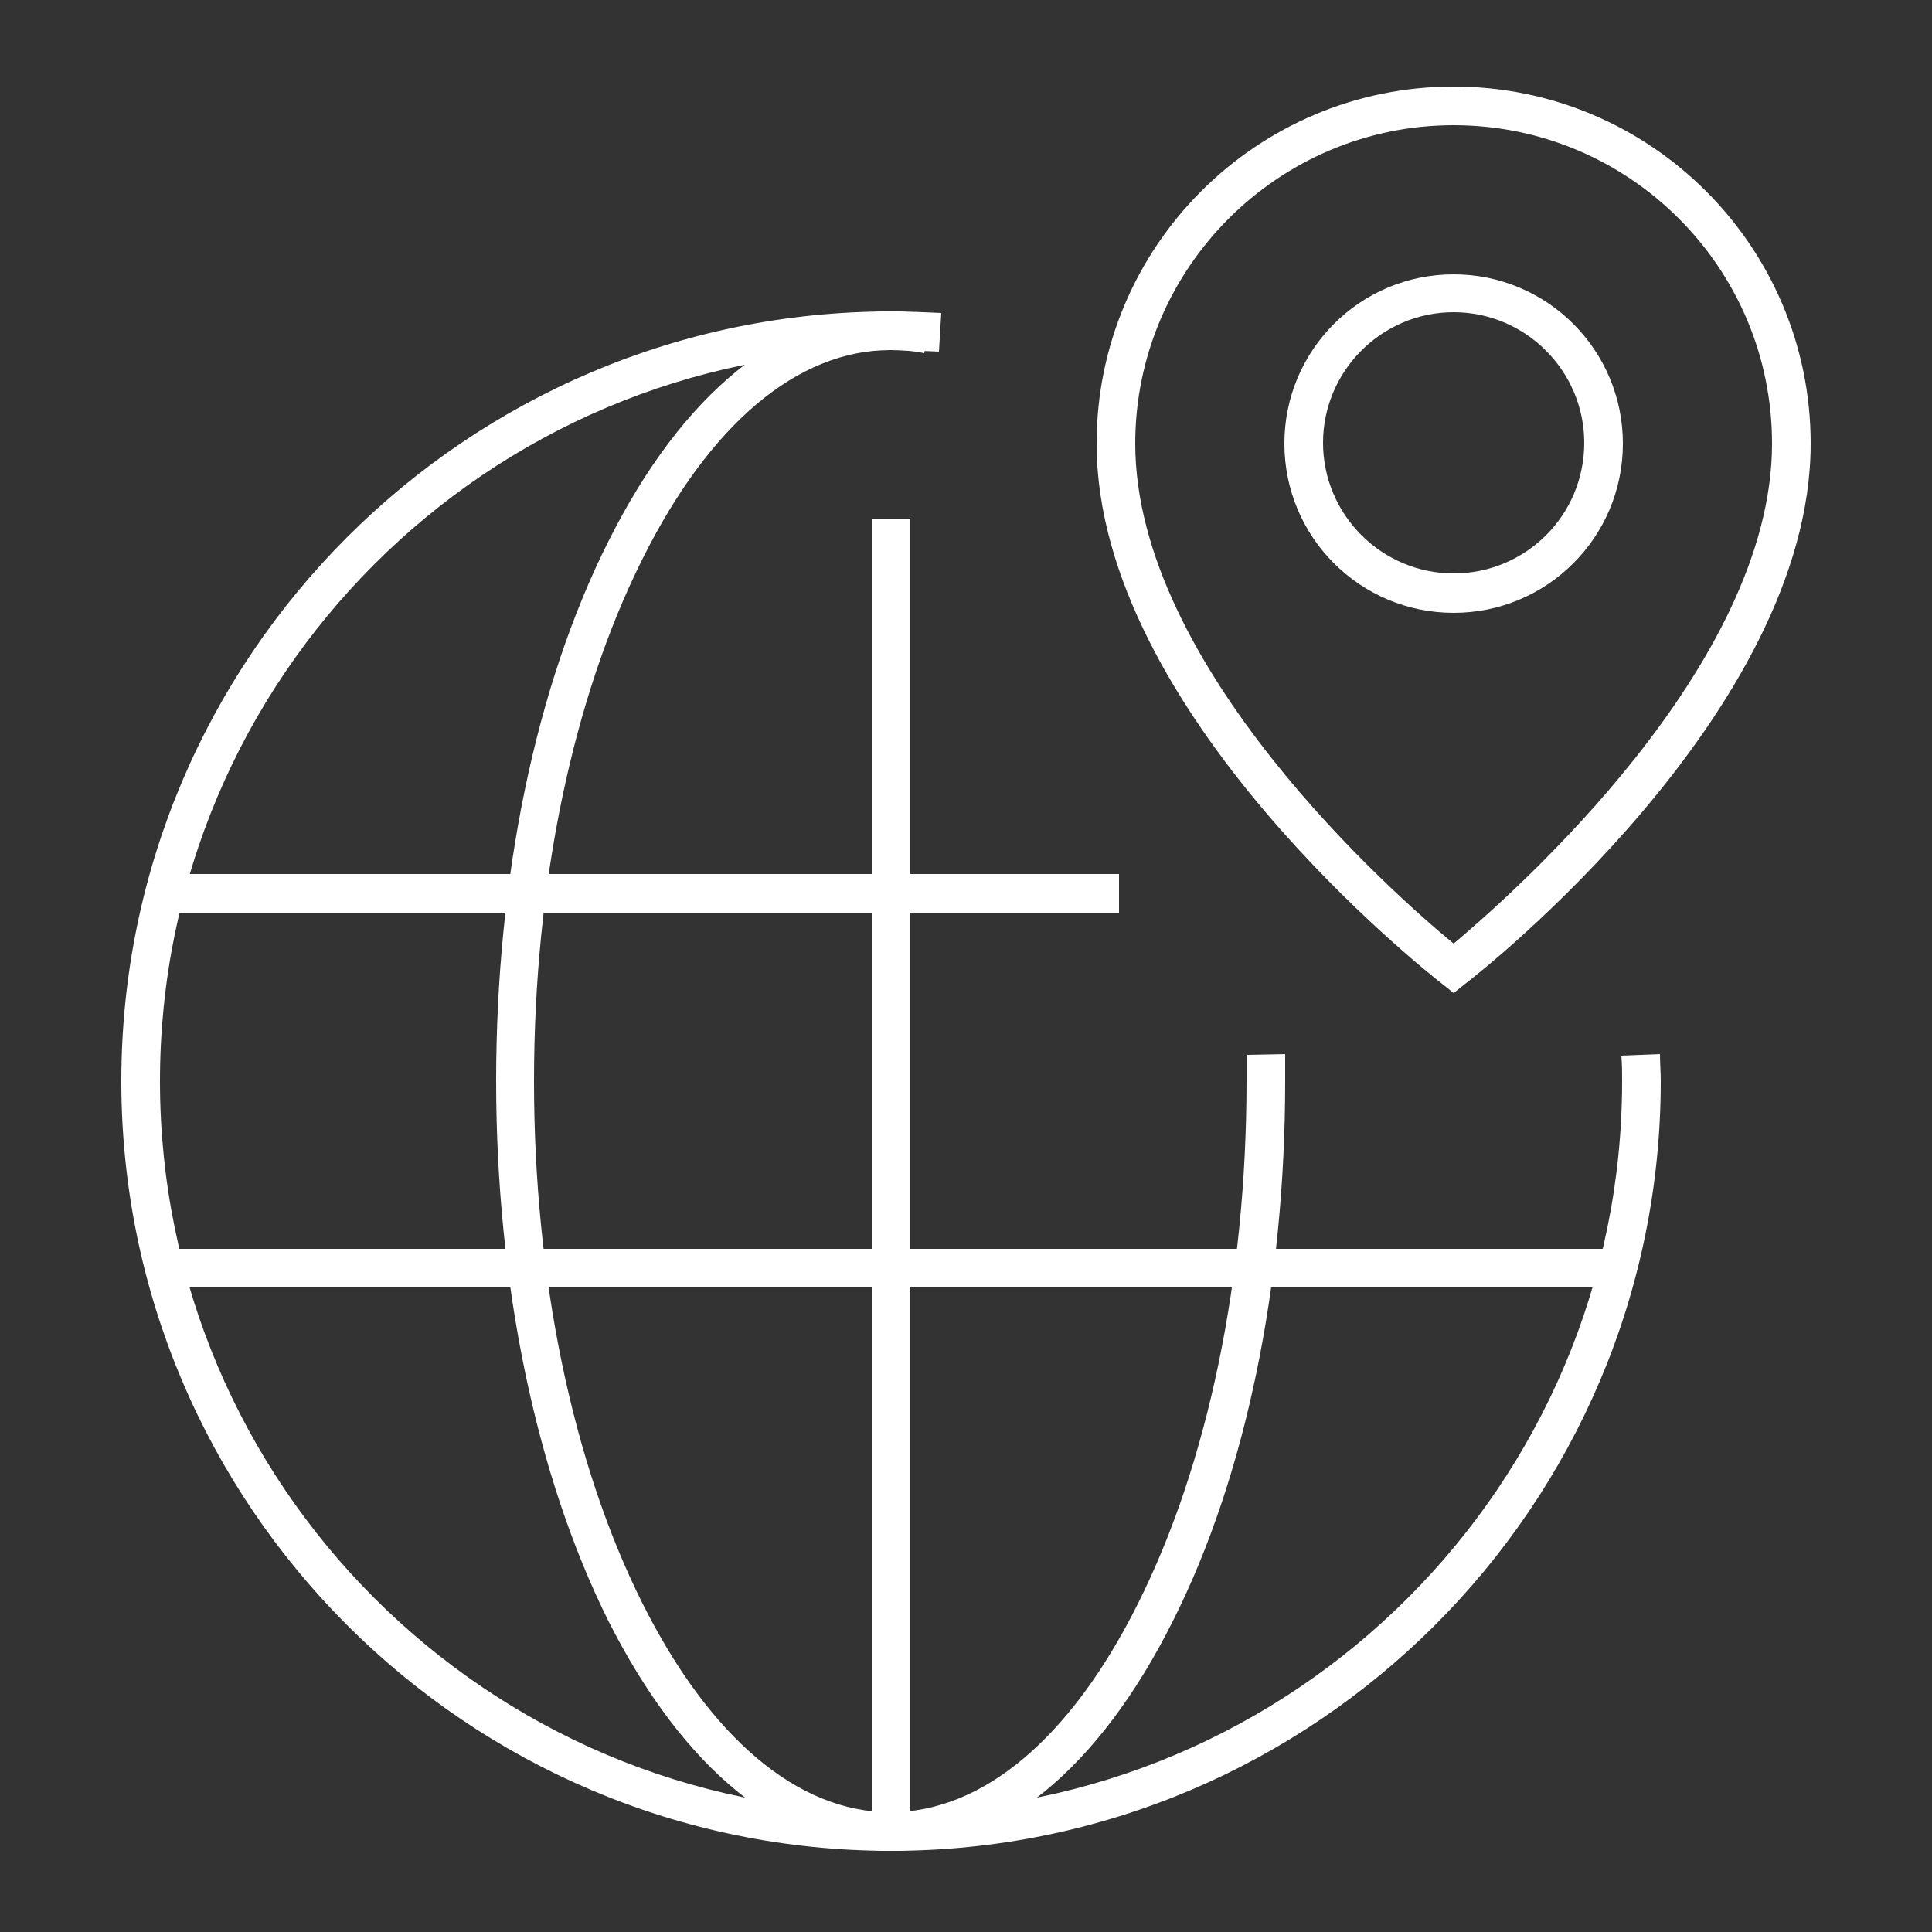
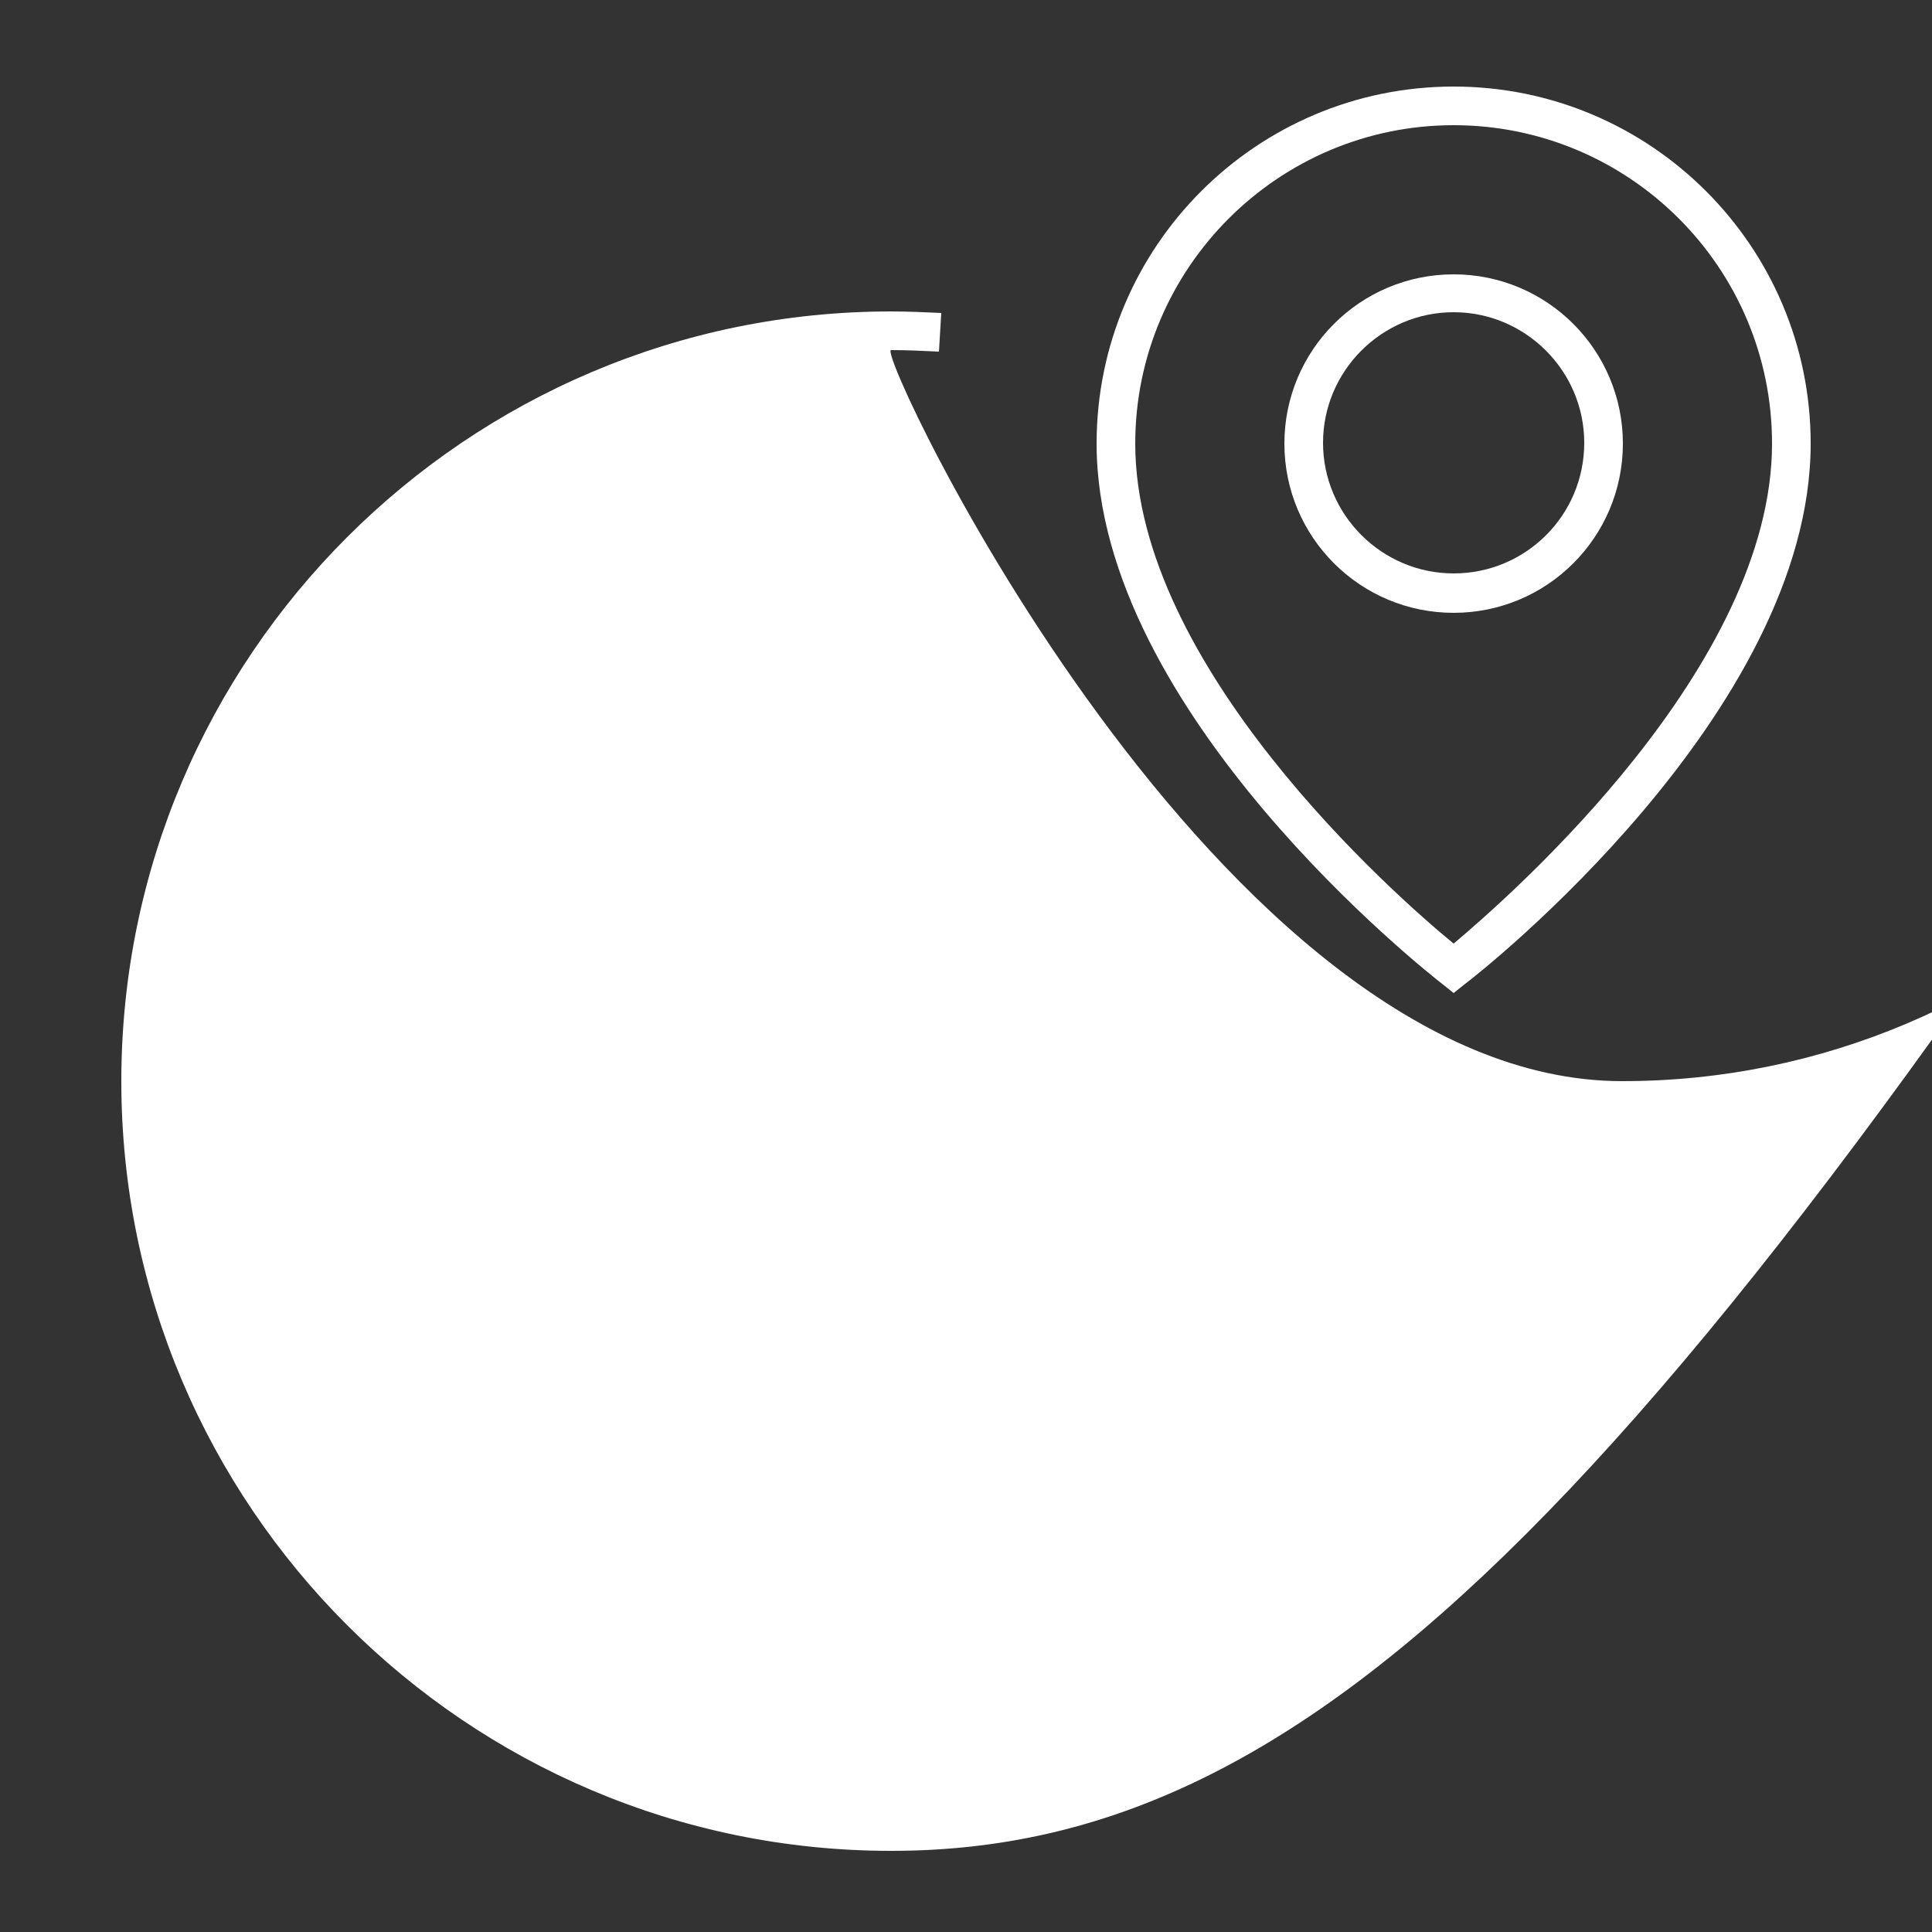
<svg xmlns="http://www.w3.org/2000/svg" version="1.2" baseProfile="tiny" id="Capa_1" x="0px" y="0px" viewBox="0 0 250 250" overflow="visible" xml:space="preserve">
  <rect x="0" y="0" width="250" height="250" fill="#333333" stroke="none" />
  <g>
    <g>
-       <path fill="#FFFFFF" d="M115.3,239.5c-54.9,0-99.6-44.7-99.6-99.6s44.7-99.6,99.6-99.6c2.2,0,4.4,0.1,6.5,0.2l-0.3,5    c-2.1-0.1-4.1-0.2-6.2-0.2c-52.2,0-94.6,42.4-94.6,94.6s42.4,94.6,94.6,94.6s94.6-42.4,94.6-94.6c0-1.1,0-2.2-0.1-3.3l5-0.2    c0,1.2,0.1,2.3,0.1,3.5C214.9,194.8,170.2,239.5,115.3,239.5z" />
+       <path fill="#FFFFFF" d="M115.3,239.5c-54.9,0-99.6-44.7-99.6-99.6s44.7-99.6,99.6-99.6c2.2,0,4.4,0.1,6.5,0.2l-0.3,5    c-2.1-0.1-4.1-0.2-6.2-0.2s42.4,94.6,94.6,94.6s94.6-42.4,94.6-94.6c0-1.1,0-2.2-0.1-3.3l5-0.2    c0,1.2,0.1,2.3,0.1,3.5C214.9,194.8,170.2,239.5,115.3,239.5z" />
    </g>
    <g>
      <rect x="112.8" y="67.1" fill="#FFFFFF" width="5" height="169.9" />
    </g>
    <g>
-       <rect x="23.1" y="161.6" fill="#FFFFFF" width="184.5" height="5" />
-     </g>
+       </g>
    <g>
-       <rect x="23.1" y="113.1" fill="#FFFFFF" width="121.7" height="5" />
-     </g>
+       </g>
    <g>
-       <path fill="#FFFFFF" d="M115.3,239.5c-14,0-26.9-10.6-36.6-29.8c-9.3-18.7-14.5-43.5-14.5-69.8c0-26.3,5.1-51.1,14.5-69.8    c9.6-19.2,22.6-29.8,36.6-29.8c1.8,0,3.6,0.2,5.3,0.5l-1,4.9c-1.4-0.3-2.9-0.4-4.4-0.4c-12,0-23.4,9.6-32.1,27.1    c-9,18-14,42-14,67.5s5,49.5,14,67.5c8.7,17.4,20.1,27.1,32.1,27.1c12,0,23.4-9.6,32.1-27.1c9-18,14-42,14-67.5c0-1.1,0-2.3,0-3.4    l5-0.1c0,1.2,0,2.3,0,3.5c0,26.3-5.1,51.1-14.5,69.8C142.2,228.9,129.3,239.5,115.3,239.5z" />
-     </g>
+       </g>
    <g>
      <path fill="#FFFFFF" d="M188.1,128.5l-1.5-1.2c-1.8-1.4-44.7-35.1-44.7-69.9c0-25.5,20.7-46.2,46.2-46.2    c25.5,0,46.2,20.7,46.2,46.2c0,34.8-42.8,68.5-44.7,69.9L188.1,128.5z M188.1,16.2c-22.7,0-41.2,18.5-41.2,41.2    c0,28.8,33.5,58.4,41.2,64.7c7.6-6.4,41.2-35.9,41.2-64.7C229.3,34.6,210.8,16.2,188.1,16.2z" />
    </g>
    <g>
      <path fill="#FFFFFF" d="M188.1,79.3c-12.1,0-21.9-9.8-21.9-21.9s9.8-21.9,21.9-21.9c12.1,0,21.9,9.8,21.9,21.9    S200.2,79.3,188.1,79.3z M188.1,40.4c-9.3,0-16.9,7.6-16.9,16.9c0,9.3,7.6,16.9,16.9,16.9S205,66.7,205,57.3    C205,48,197.4,40.4,188.1,40.4z" />
    </g>
  </g>
</svg>